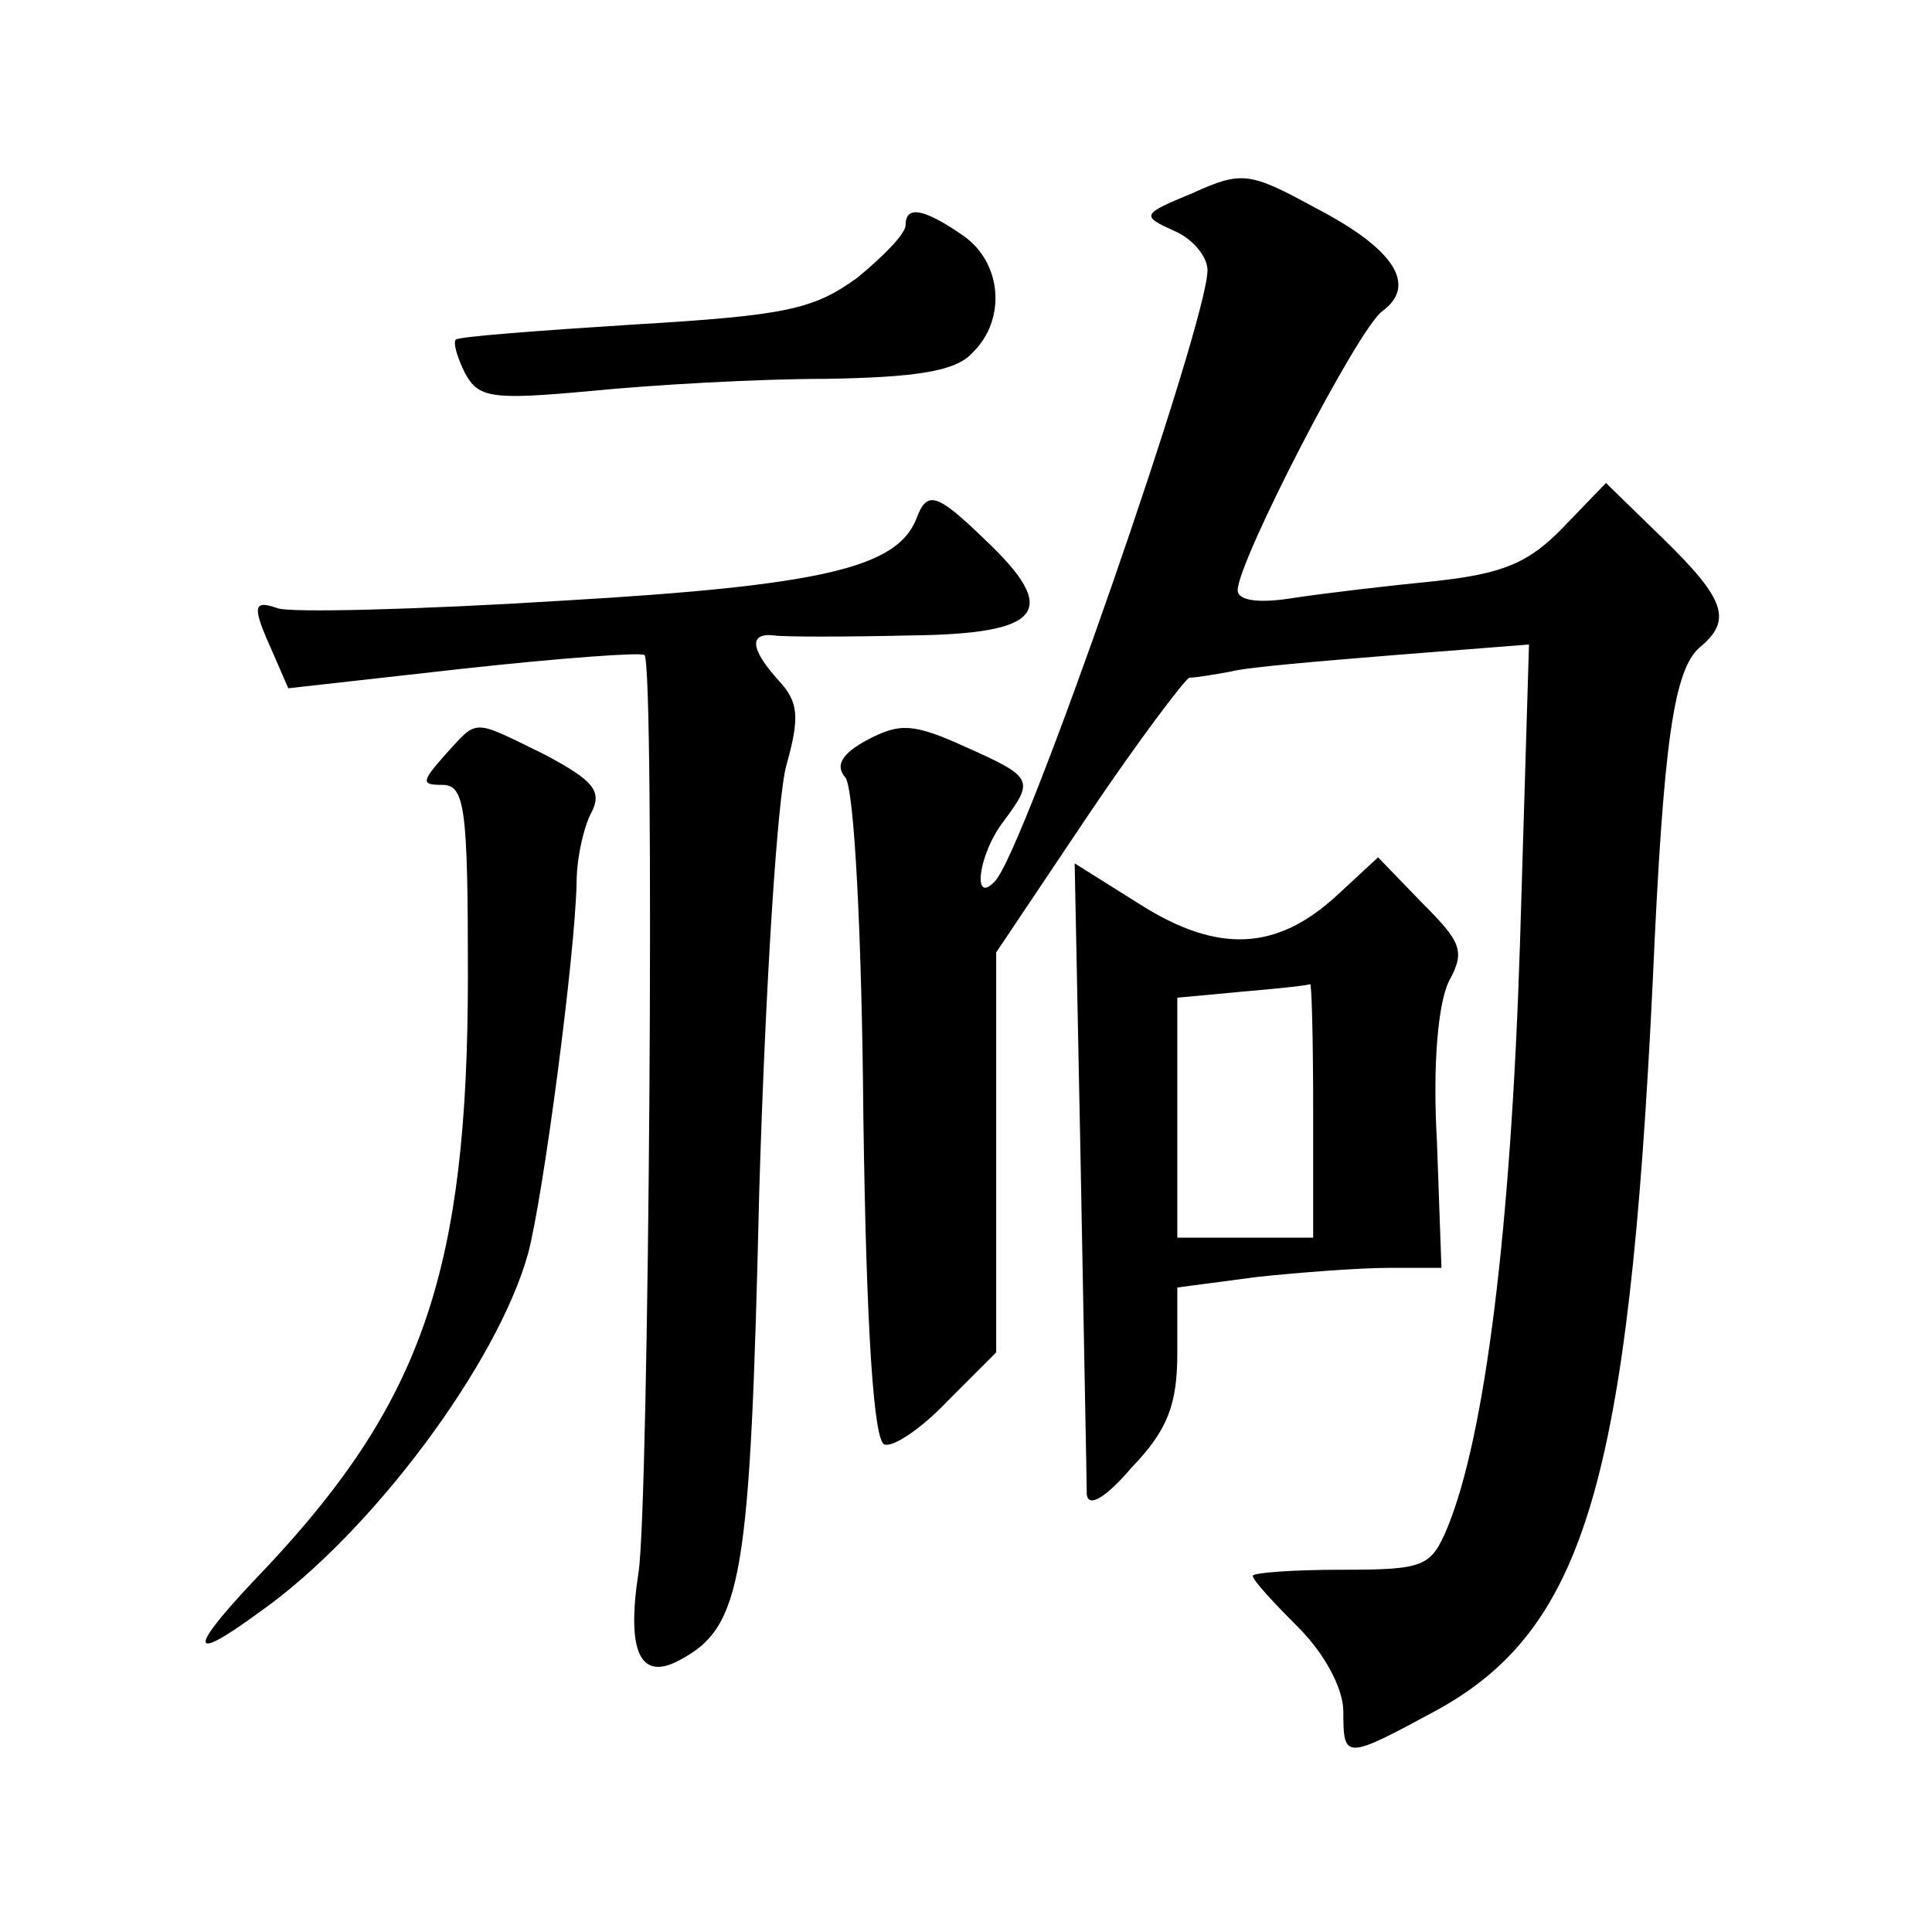
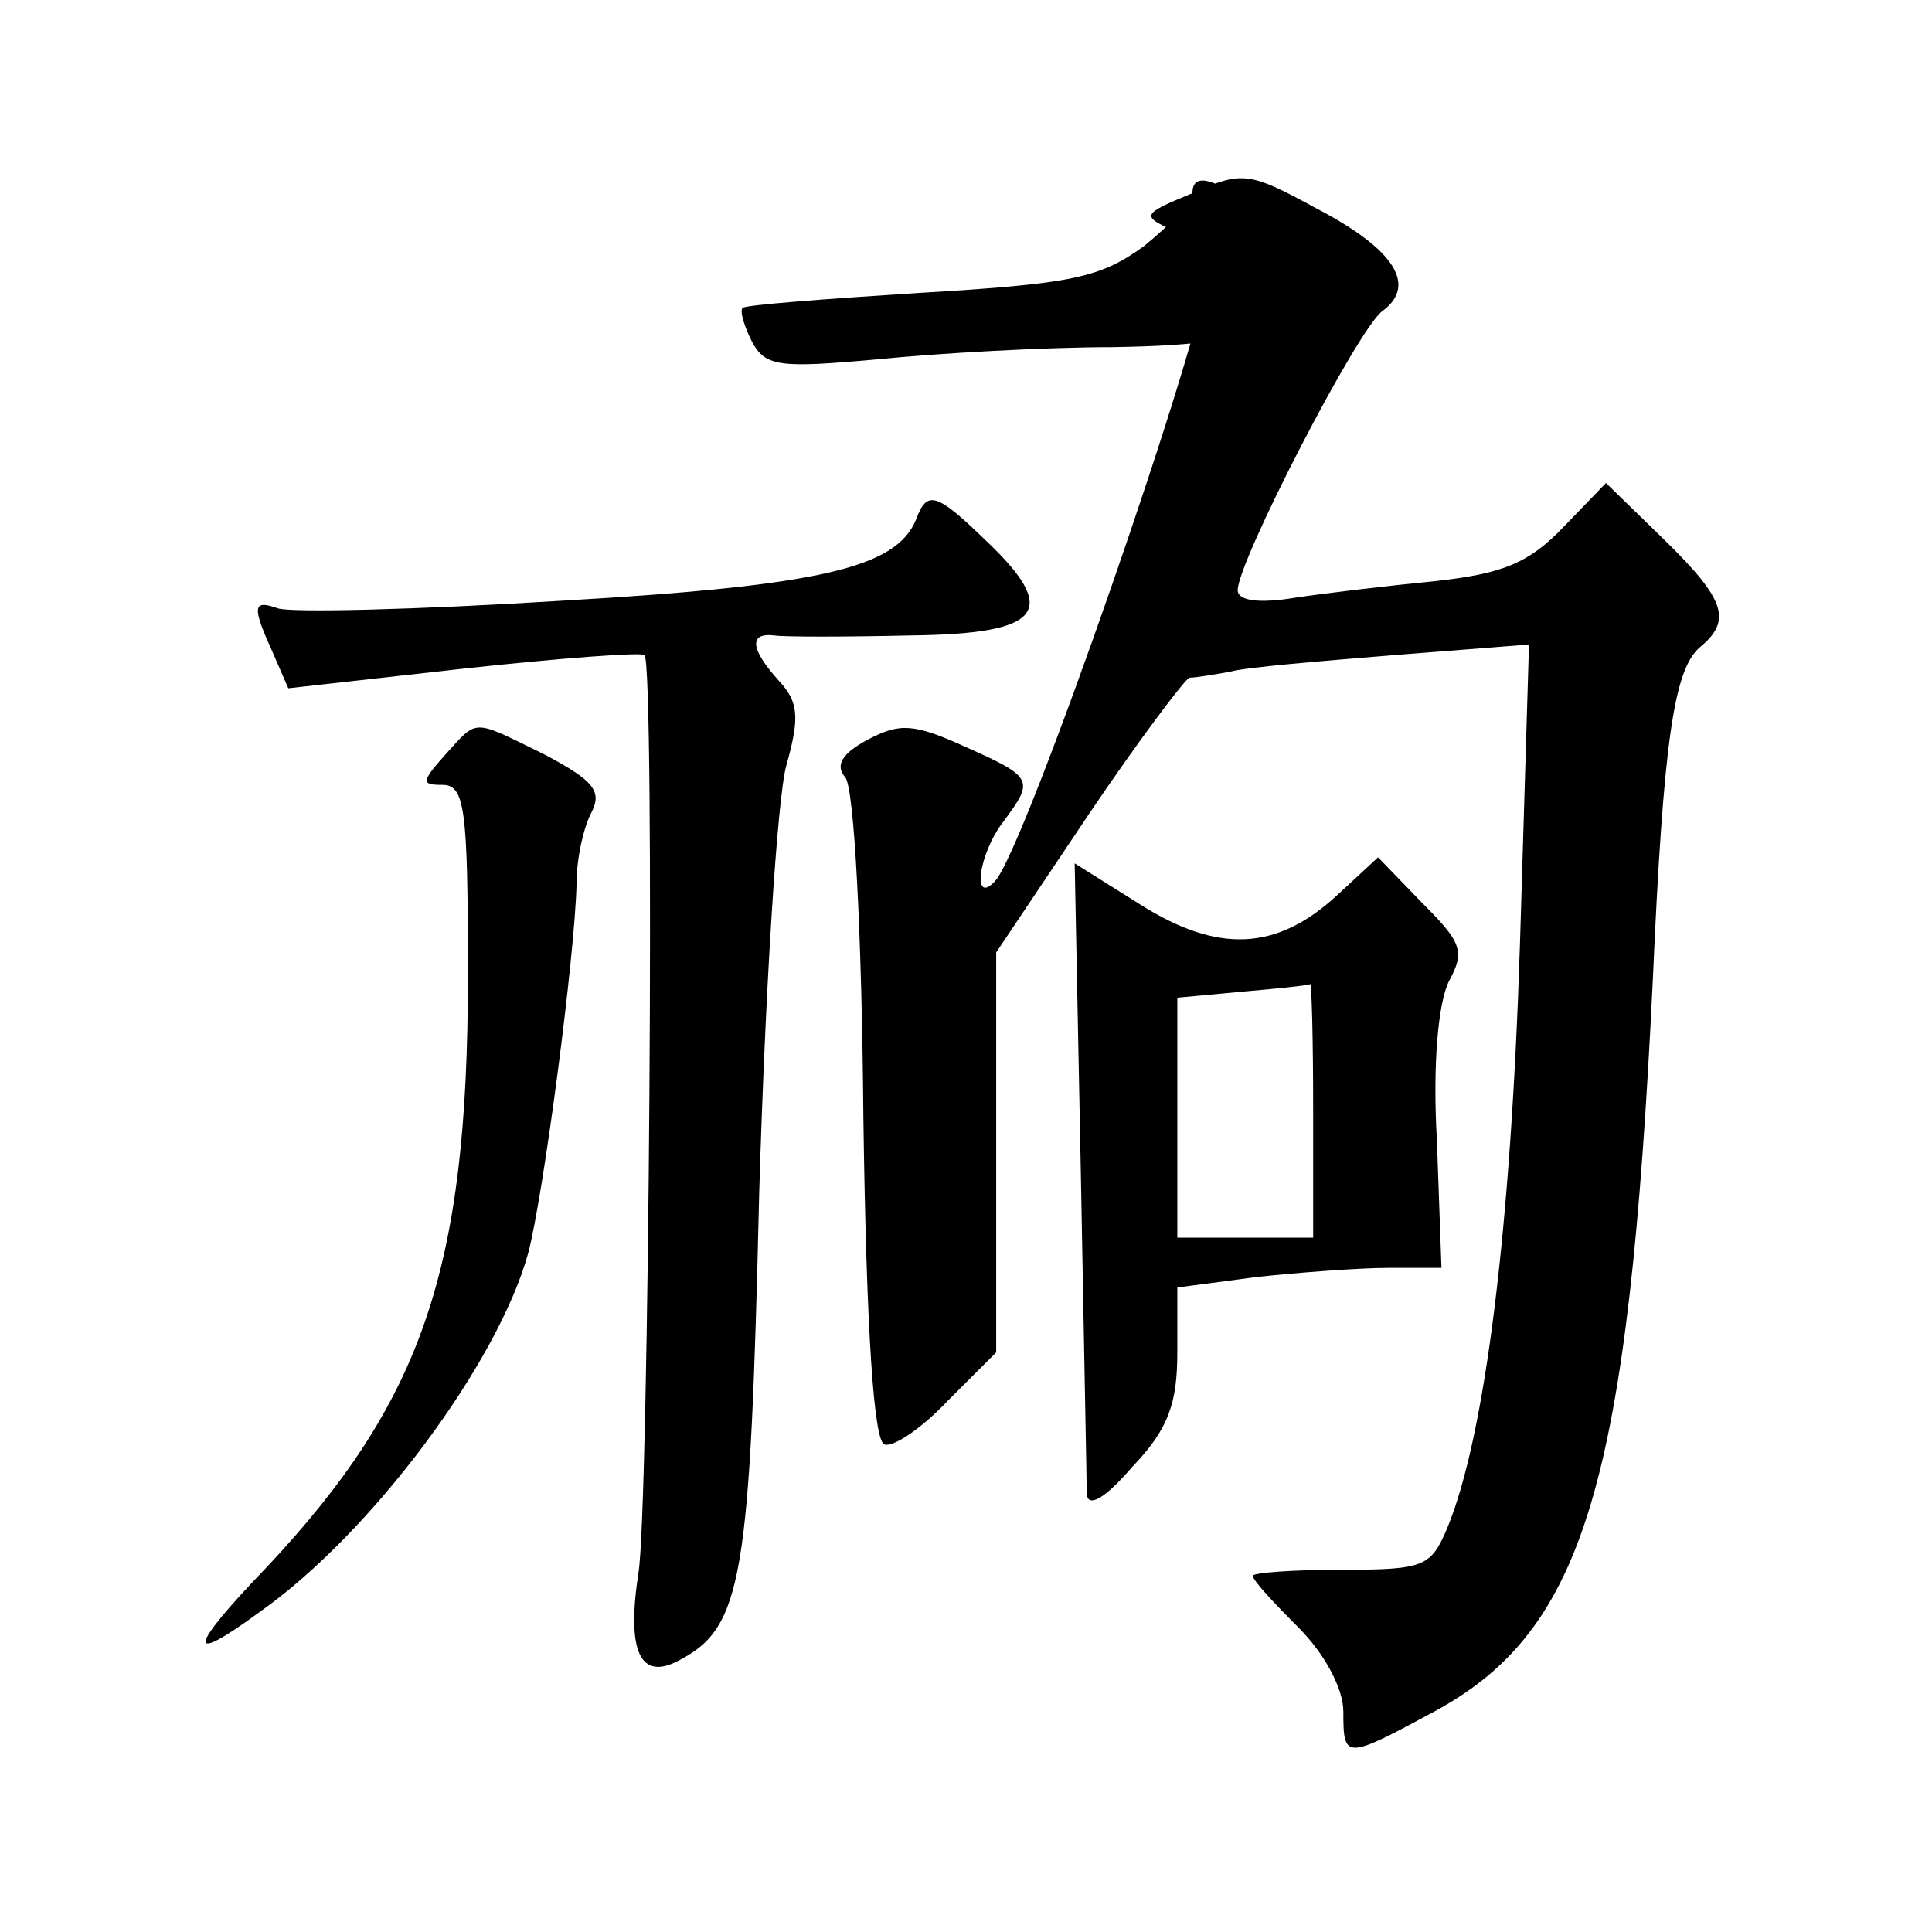
<svg xmlns="http://www.w3.org/2000/svg" version="1.0" width="128pt" height="128pt" viewBox="0 0 128 128" preserveAspectRatio="xMidYMid meet">
  <g transform="translate(0,128) scale(0.1,-0.1)" fill="#0" stroke="none">
-     <path d="M790 1152 c-34 -14 -34 -15 -12 -25 12 -5 22 -17 22 -26 0 -35 -122 -387 -141 -405 -15 -16 -11 18 6 40 20 27 20 29 -25 49 -35 16 -44 16 -65 5 -17 -9 -22 -17 -15 -25 6 -7 11 -105 12 -225 2 -144 7 -215 14 -217 6 -2 25 11 42 29 l32 32 0 133 0 132 61 91 c33 49 64 90 67 91 4 0 16 2 27 4 11 3 60 7 109 11 l89 7 -6 -199 c-6 -188 -23 -325 -48 -386 -11 -26 -15 -28 -70 -28 -33 0 -59 -2 -59 -4 0 -3 14 -18 30 -34 18 -18 30 -41 30 -56 0 -32 1 -32 62 1 98 54 127 152 143 483 7 159 14 206 31 221 22 18 17 32 -24 72 l-38 37 -28 -29 c-23 -24 -40 -31 -85 -36 -31 -3 -73 -8 -93 -11 -24 -4 -38 -2 -38 5 0 19 80 174 96 185 23 17 8 41 -44 68 -44 24 -49 25 -82 10z M600 1131 c0 -6 -15 -21 -32 -35 -29 -21 -47 -25 -148 -31 -63 -4 -116 -8 -118 -10 -2 -2 1 -12 6 -22 9 -17 18 -18 84 -12 40 4 110 8 155 8 60 1 86 5 97 17 23 22 20 60 -6 78 -26 18 -38 20 -38 7z M607 936 c-13 -32 -62 -44 -235 -54 -96 -6 -180 -8 -188 -5 -17 6 -17 1 -3 -30 l10 -23 116 13 c64 7 118 11 120 9 7 -6 3 -566 -4 -608 -8 -52 1 -72 27 -58 42 22 47 54 53 310 4 135 12 262 18 283 9 32 8 42 -5 56 -19 21 -20 32 -3 30 6 -1 47 -1 90 0 88 1 100 16 49 64 -32 31 -38 32 -45 13z M295 780 c-16 -18 -16 -20 -2 -20 15 0 17 -15 17 -126 0 -195 -30 -282 -133 -392 -53 -55 -54 -66 -5 -30 74 52 158 165 178 238 10 38 31 197 32 245 0 17 5 38 10 47 7 14 1 21 -31 38 -49 24 -44 24 -66 0z M716 507 c2 -111 4 -209 4 -217 1 -9 12 -3 30 18 24 25 30 42 30 76 l0 43 53 7 c28 3 68 6 87 6 l35 0 -3 84 c-3 52 1 92 8 106 11 20 8 26 -18 52 l-29 30 -27 -25 c-40 -37 -79 -39 -131 -6 l-43 27 4 -201z m154 38 l0 -85 -45 0 -45 0 0 79 0 80 43 4 c23 2 43 4 45 5 1 1 2 -36 2 -83z" />
+     <path d="M790 1152 c-34 -14 -34 -15 -12 -25 12 -5 22 -17 22 -26 0 -35 -122 -387 -141 -405 -15 -16 -11 18 6 40 20 27 20 29 -25 49 -35 16 -44 16 -65 5 -17 -9 -22 -17 -15 -25 6 -7 11 -105 12 -225 2 -144 7 -215 14 -217 6 -2 25 11 42 29 l32 32 0 133 0 132 61 91 c33 49 64 90 67 91 4 0 16 2 27 4 11 3 60 7 109 11 l89 7 -6 -199 c-6 -188 -23 -325 -48 -386 -11 -26 -15 -28 -70 -28 -33 0 -59 -2 -59 -4 0 -3 14 -18 30 -34 18 -18 30 -41 30 -56 0 -32 1 -32 62 1 98 54 127 152 143 483 7 159 14 206 31 221 22 18 17 32 -24 72 l-38 37 -28 -29 c-23 -24 -40 -31 -85 -36 -31 -3 -73 -8 -93 -11 -24 -4 -38 -2 -38 5 0 19 80 174 96 185 23 17 8 41 -44 68 -44 24 -49 25 -82 10z c0 -6 -15 -21 -32 -35 -29 -21 -47 -25 -148 -31 -63 -4 -116 -8 -118 -10 -2 -2 1 -12 6 -22 9 -17 18 -18 84 -12 40 4 110 8 155 8 60 1 86 5 97 17 23 22 20 60 -6 78 -26 18 -38 20 -38 7z M607 936 c-13 -32 -62 -44 -235 -54 -96 -6 -180 -8 -188 -5 -17 6 -17 1 -3 -30 l10 -23 116 13 c64 7 118 11 120 9 7 -6 3 -566 -4 -608 -8 -52 1 -72 27 -58 42 22 47 54 53 310 4 135 12 262 18 283 9 32 8 42 -5 56 -19 21 -20 32 -3 30 6 -1 47 -1 90 0 88 1 100 16 49 64 -32 31 -38 32 -45 13z M295 780 c-16 -18 -16 -20 -2 -20 15 0 17 -15 17 -126 0 -195 -30 -282 -133 -392 -53 -55 -54 -66 -5 -30 74 52 158 165 178 238 10 38 31 197 32 245 0 17 5 38 10 47 7 14 1 21 -31 38 -49 24 -44 24 -66 0z M716 507 c2 -111 4 -209 4 -217 1 -9 12 -3 30 18 24 25 30 42 30 76 l0 43 53 7 c28 3 68 6 87 6 l35 0 -3 84 c-3 52 1 92 8 106 11 20 8 26 -18 52 l-29 30 -27 -25 c-40 -37 -79 -39 -131 -6 l-43 27 4 -201z m154 38 l0 -85 -45 0 -45 0 0 79 0 80 43 4 c23 2 43 4 45 5 1 1 2 -36 2 -83z" />
  </g>
</svg>